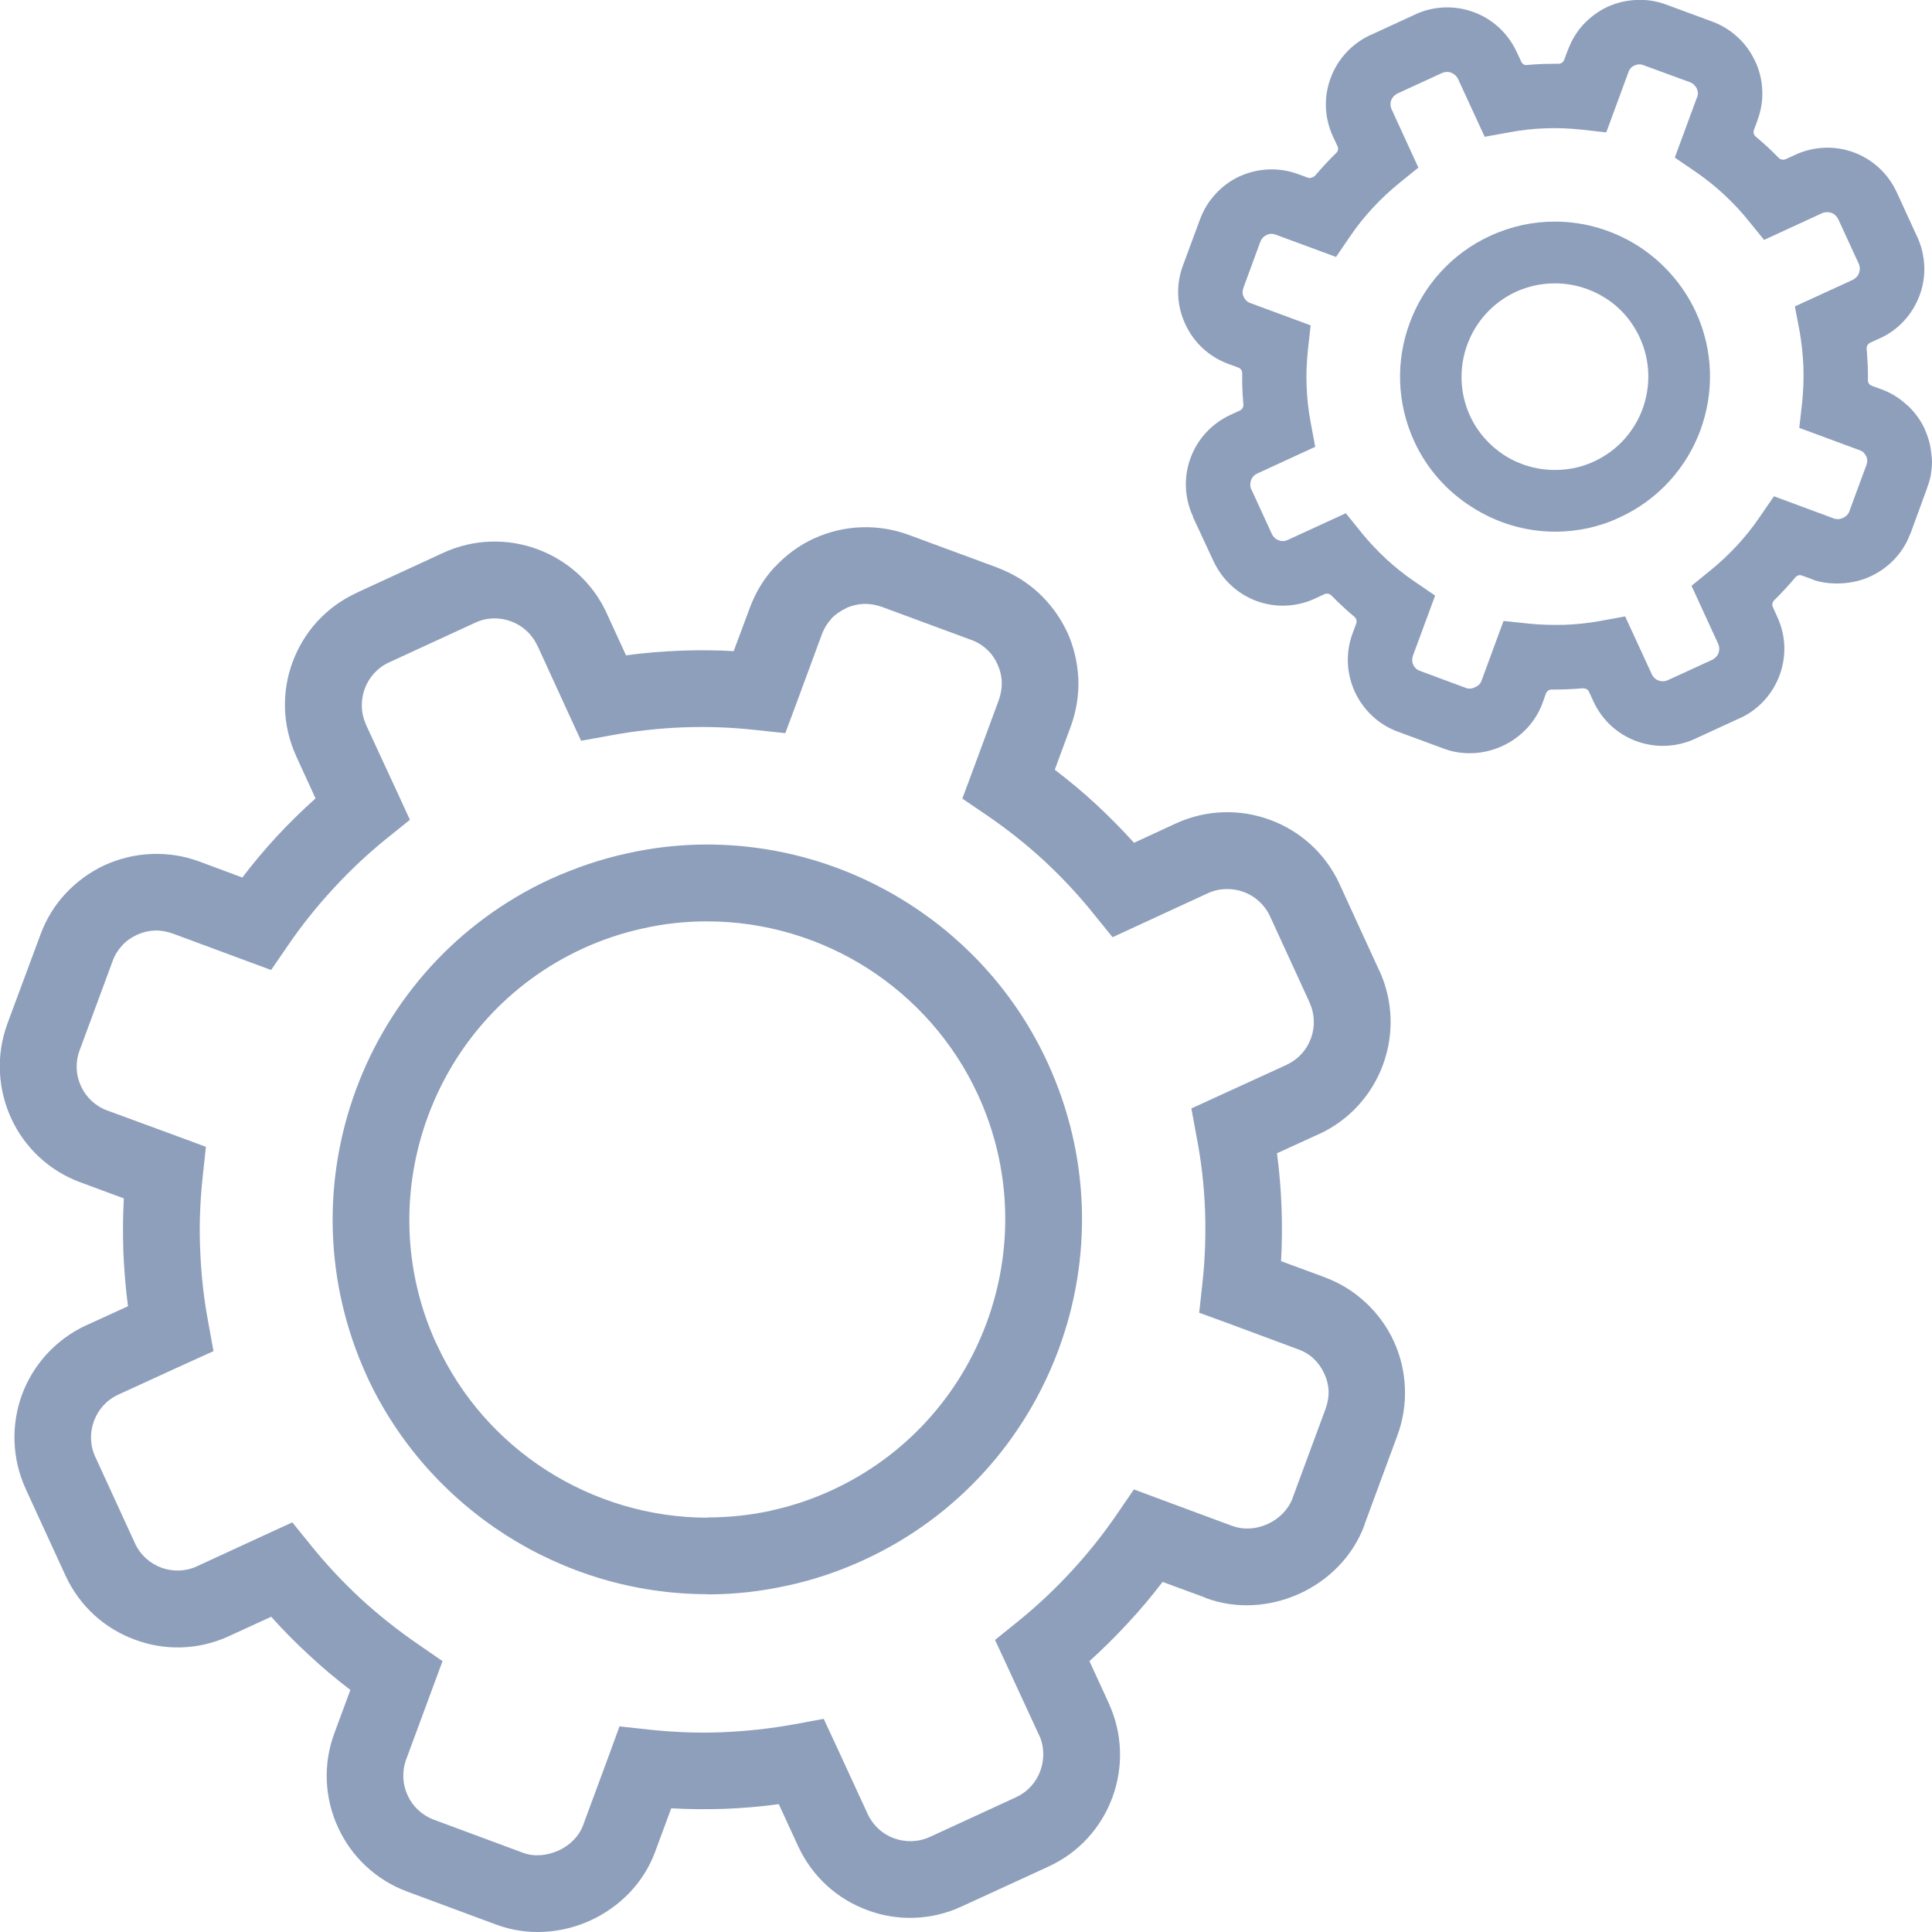
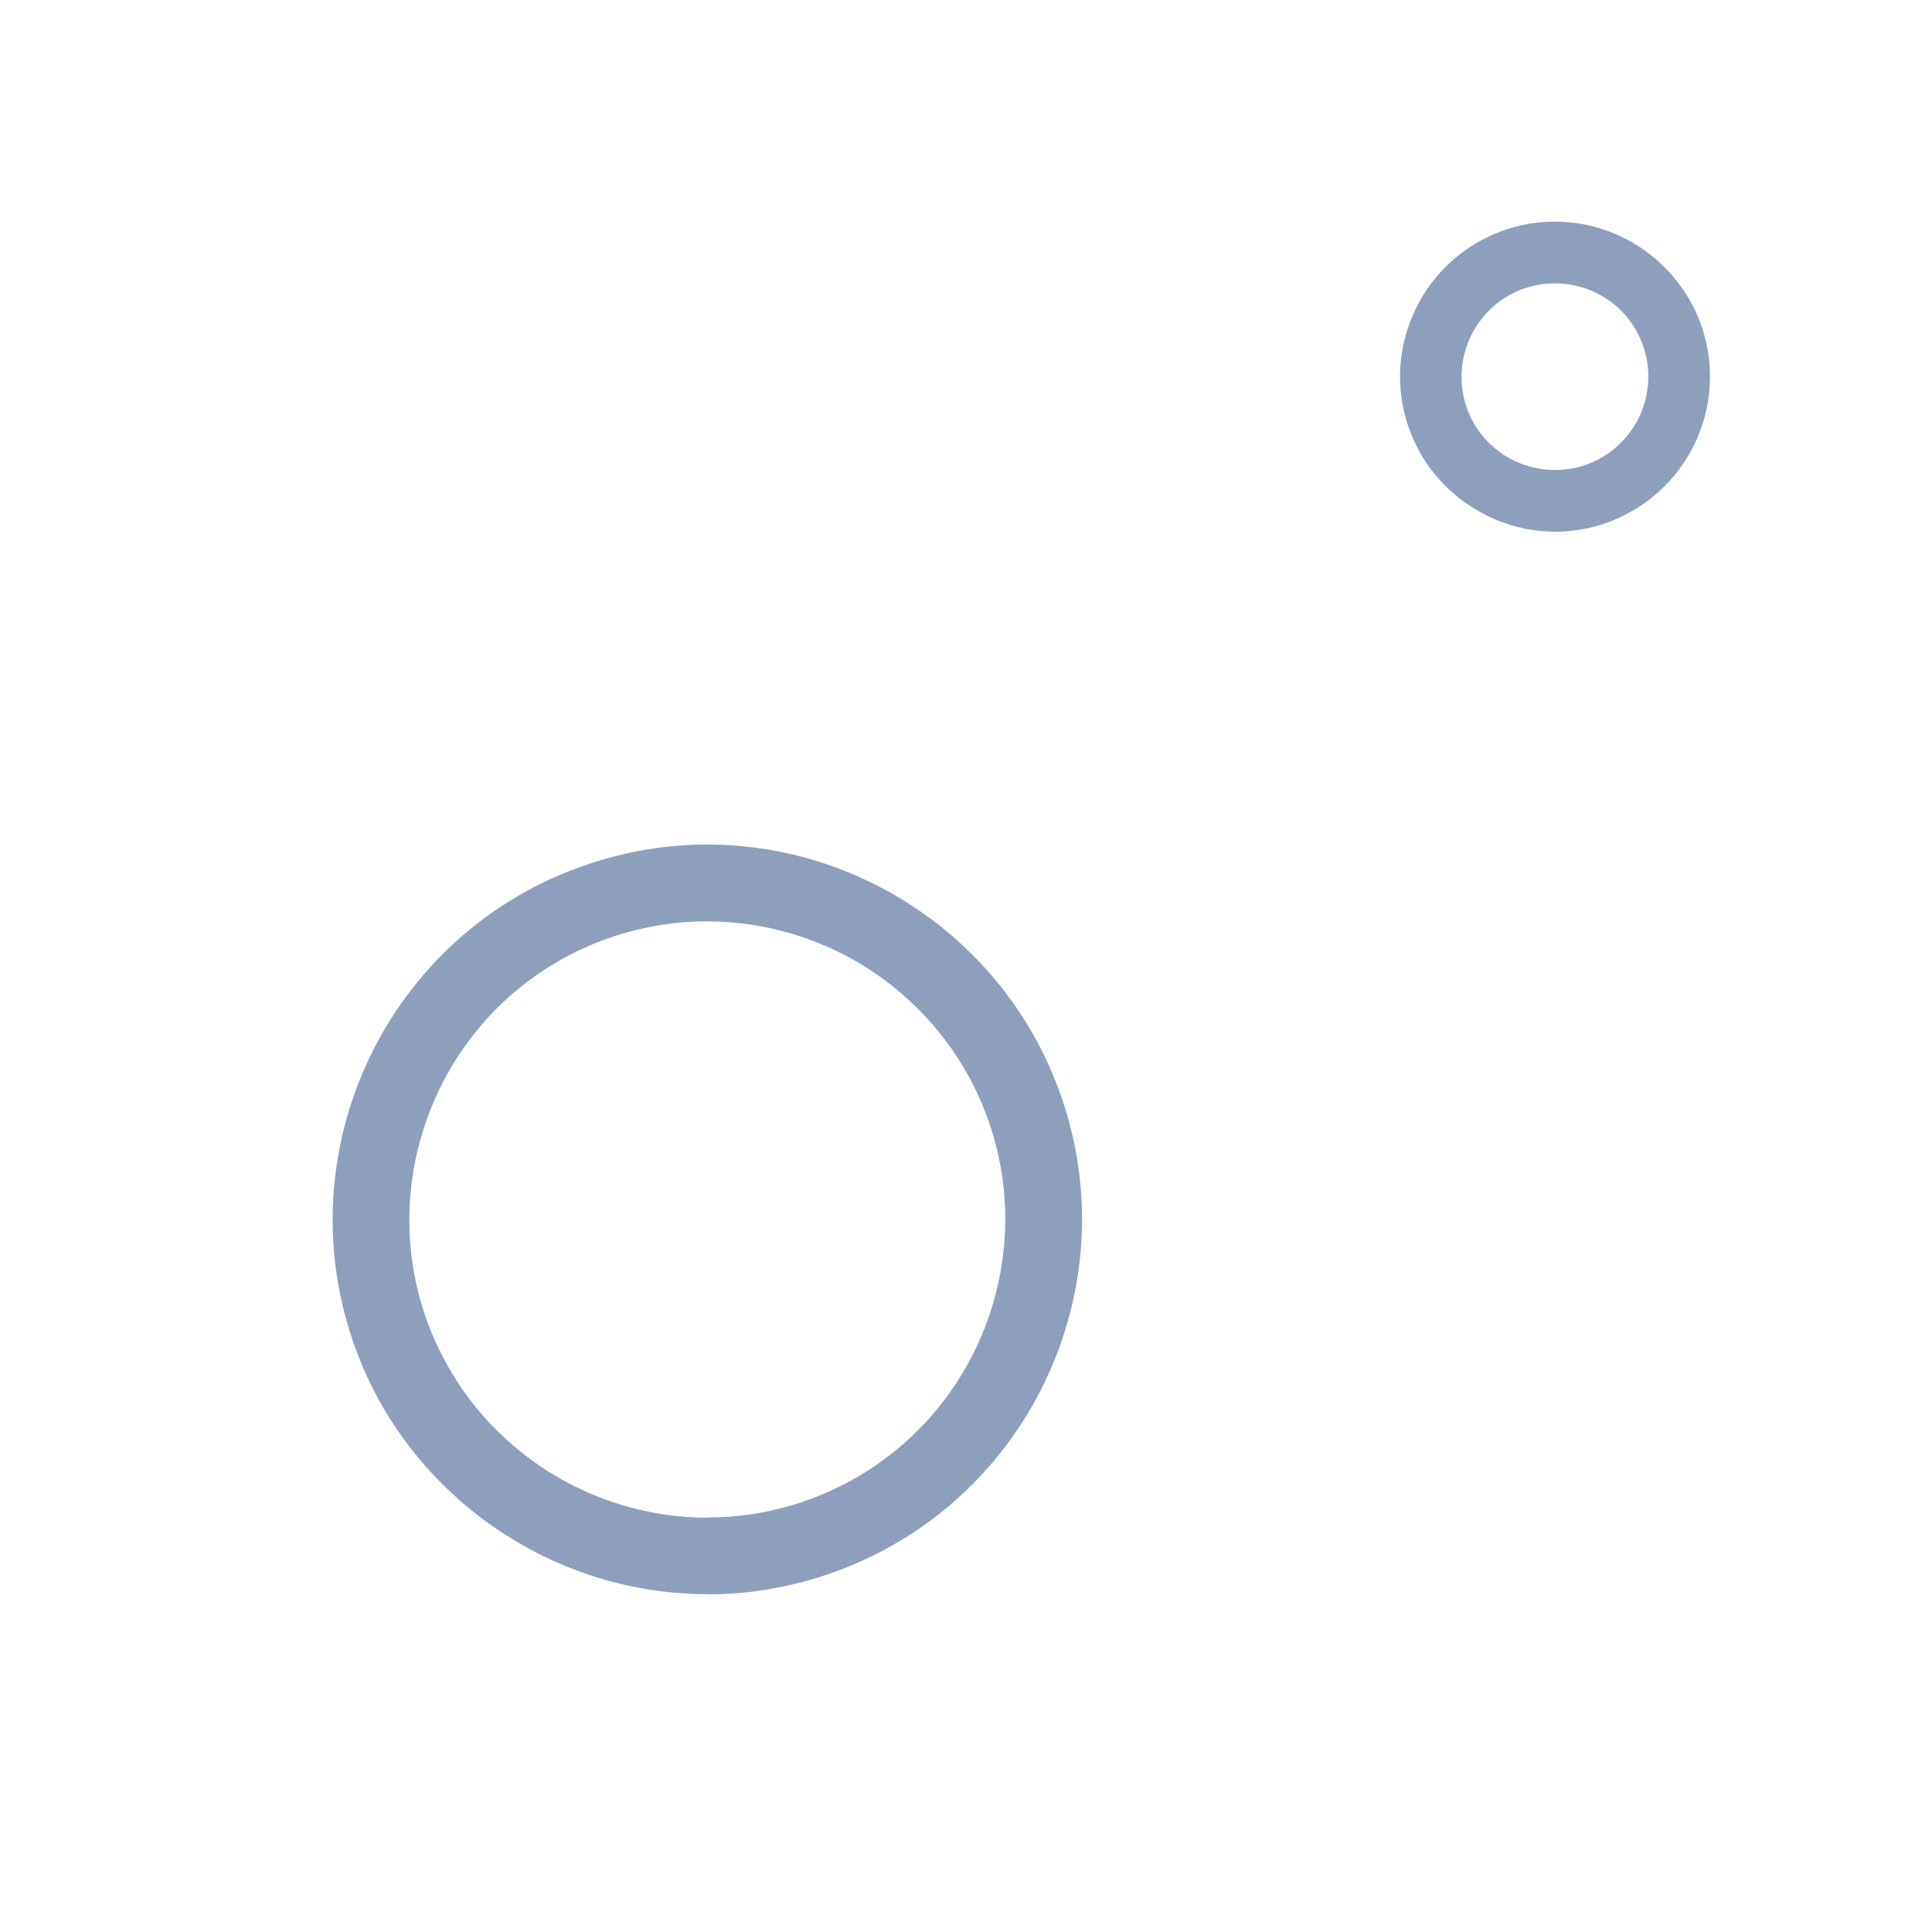
<svg xmlns="http://www.w3.org/2000/svg" version="1.1" id="Layer_1" x="0px" y="0px" viewBox="180.256 -150.374 40 40" style="enable-background:new 180.256 -150.374 40 40;" xml:space="preserve">
  <style type="text/css">
	.st0{fill:#8E9FBC;}
	.st1{fill:#009898;}
	.st2{fill:#8E9FBC;stroke:#8E9FBC;stroke-width:0.34;stroke-linecap:round;stroke-linejoin:round;stroke-miterlimit:10;}
	.st3{fill:#8E9FBC;stroke:#8E9FBC;stroke-width:0.339;stroke-linecap:round;stroke-linejoin:round;stroke-miterlimit:10;}
</style>
  <g>
    <path class="st0" d="M214.179-145.277c-0.513-0.326-1.107-0.509-1.73-0.509c-0.231,0-0.459,0.024-0.686,0.074   c-0.223,0.05-0.442,0.123-0.658,0.223c-0.801,0.369-1.381,1.032-1.664,1.806c-0.284,0.767-0.274,1.645,0.097,2.45   c0.261,0.567,0.679,1.033,1.188,1.355c0.508,0.327,1.106,0.512,1.727,0.512c0.232,0,0.463-0.026,0.688-0.074   c0.22-0.049,0.439-0.122,0.652-0.223c0.803-0.371,1.383-1.032,1.668-1.804c0.283-0.77,0.275-1.649-0.096-2.452   C215.102-144.483,214.685-144.95,214.179-145.277z M214.263-141.905c-0.172,0.465-0.521,0.863-1.004,1.085   c-0.121,0.057-0.254,0.103-0.394,0.133c-0.138,0.028-0.27,0.043-0.414,0.043c-0.381,0-0.74-0.108-1.047-0.303   c-0.304-0.196-0.556-0.477-0.714-0.82c-0.221-0.482-0.225-1.014-0.053-1.48c0.172-0.462,0.52-0.861,1.004-1.086   c0.125-0.056,0.256-0.099,0.39-0.13c0.135-0.029,0.272-0.044,0.418-0.044c0.381,0,0.741,0.11,1.045,0.304   c0.308,0.194,0.554,0.476,0.711,0.818C214.429-142.901,214.433-142.373,214.263-141.905z" />
-     <path class="st0" d="M220.214-141.167c-0.025-0.107-0.062-0.216-0.107-0.318c-0.002-0.006-0.004-0.011-0.006-0.017   c-0.086-0.179-0.201-0.337-0.344-0.472c-0.007-0.004-0.013-0.008-0.018-0.013c-0.154-0.144-0.33-0.253-0.523-0.324l-0.205-0.075   c-0.052-0.018-0.084-0.066-0.082-0.119c0.002-0.105,0-0.213-0.004-0.319c-0.007-0.108-0.013-0.219-0.021-0.328   c-0.006-0.053,0.023-0.103,0.07-0.125l0.199-0.092c0.006-0.003,0.012-0.005,0.018-0.007c0.373-0.174,0.66-0.487,0.809-0.884   c0.145-0.393,0.127-0.821-0.047-1.205c-0.004-0.005-0.006-0.011-0.008-0.016l-0.414-0.902c-0.004-0.005-0.006-0.01-0.008-0.016   c-0.178-0.382-0.492-0.674-0.889-0.821c-0.39-0.143-0.822-0.127-1.203,0.048c-0.002,0.001-0.008,0.002-0.013,0.006l-0.192,0.088   c-0.049,0.02-0.104,0.011-0.144-0.027c-0.075-0.078-0.155-0.155-0.233-0.229l-0.031-0.027c-0.068-0.062-0.139-0.124-0.211-0.184   c-0.041-0.034-0.057-0.091-0.037-0.141l0.07-0.187c0-0.008,0.002-0.015,0.006-0.022c0.072-0.194,0.105-0.398,0.096-0.607   c-0.008-0.205-0.055-0.402-0.137-0.584c-0.004-0.005-0.006-0.01-0.008-0.016c-0.092-0.195-0.211-0.363-0.359-0.497   c-0.154-0.145-0.332-0.254-0.531-0.328l-0.959-0.354c-0.175-0.064-0.355-0.096-0.538-0.096l-0.065,0.002   c-0.209,0.007-0.41,0.054-0.601,0.139c-0.192,0.09-0.36,0.213-0.504,0.367c-0.139,0.15-0.246,0.327-0.319,0.524   c-0.002,0.008-0.006,0.016-0.011,0.023l-0.069,0.187c-0.02,0.049-0.066,0.081-0.117,0.081h-0.002h-0.055   c-0.089,0-0.177,0.002-0.267,0.004c-0.106,0.004-0.215,0.012-0.324,0.021c-0.051,0.015-0.105-0.023-0.125-0.071l-0.094-0.2   c-0.002-0.003-0.002-0.006-0.004-0.009c-0.181-0.381-0.494-0.671-0.888-0.815c-0.387-0.142-0.813-0.128-1.188,0.039   c-0.004,0.004-0.011,0.007-0.019,0.01l-0.924,0.425c-0.006,0.003-0.012,0.006-0.018,0.007c-0.379,0.181-0.666,0.494-0.811,0.886   c-0.146,0.392-0.129,0.818,0.045,1.201c0.002,0.005,0.004,0.01,0.006,0.015l0.09,0.19c0.025,0.049,0.014,0.107-0.025,0.145   c-0.08,0.075-0.154,0.154-0.229,0.234c-0.068,0.071-0.133,0.147-0.197,0.223c-0.035,0.04-0.111,0.073-0.156,0.056l-0.209-0.077   c-0.176-0.064-0.359-0.097-0.547-0.097l-0.063,0.001c-0.209,0.009-0.411,0.058-0.602,0.144c-0.004,0.003-0.01,0.005-0.014,0.006   c-0.184,0.089-0.346,0.209-0.482,0.359c-0.141,0.15-0.248,0.328-0.322,0.527l-0.354,0.957c-0.146,0.395-0.129,0.824,0.05,1.209   c0.176,0.384,0.491,0.676,0.891,0.824l0.203,0.074c0.051,0.018,0.084,0.065,0.084,0.118c-0.002,0.107,0,0.214,0.004,0.322   c0.004,0.109,0.012,0.218,0.021,0.327c0.004,0.053-0.024,0.103-0.073,0.124l-0.199,0.092c-0.385,0.181-0.678,0.497-0.822,0.891   c-0.145,0.396-0.127,0.823,0.047,1.203c0.004,0.011,0.008,0.022,0.01,0.034l0.412,0.885c0.006,0.009,0.01,0.019,0.014,0.029   c0.181,0.377,0.492,0.665,0.883,0.81c0.388,0.143,0.822,0.128,1.203-0.047l0.203-0.094c0.019-0.008,0.035-0.012,0.053-0.012   c0.033,0,0.066,0.013,0.091,0.038c0.075,0.078,0.153,0.154,0.235,0.228c0.078,0.076,0.162,0.146,0.242,0.215   c0.041,0.034,0.055,0.09,0.037,0.14l-0.076,0.205c-0.145,0.393-0.129,0.821,0.047,1.207c0.181,0.387,0.496,0.681,0.892,0.826   l0.959,0.354c0.383,0.142,0.827,0.117,1.205-0.058c0.383-0.176,0.684-0.496,0.827-0.88l0.074-0.207   c0.019-0.049,0.064-0.082,0.117-0.082h0.002h0.053c0.088,0,0.179-0.002,0.267-0.005c0.108-0.005,0.219-0.011,0.33-0.021   c0.055,0.003,0.103,0.024,0.123,0.073l0.092,0.2c0.002,0.003,0.004,0.006,0.004,0.009c0.179,0.38,0.492,0.669,0.888,0.814   c0.391,0.143,0.823,0.126,1.205-0.047c0.004-0.002,0.006-0.004,0.01-0.005l0.918-0.423c0.006-0.003,0.012-0.005,0.018-0.006   c0.377-0.178,0.664-0.492,0.811-0.886c0.146-0.398,0.129-0.827-0.049-1.208l-0.09-0.2c-0.023-0.048-0.012-0.104,0.025-0.141   c0.078-0.078,0.156-0.159,0.23-0.238c0.069-0.077,0.143-0.157,0.209-0.237c0.032-0.041,0.088-0.06,0.139-0.038l0.195,0.07   c0.014,0.003,0.026,0.009,0.039,0.018c0.325,0.113,0.799,0.106,1.176-0.068c0.385-0.176,0.686-0.494,0.826-0.875   c0.004-0.008,0.008-0.016,0.012-0.022l0.34-0.931c0.002-0.005,0.002-0.01,0.004-0.016c0.035-0.095,0.061-0.179,0.074-0.258   c0.016-0.097,0.025-0.188,0.025-0.274c0-0.003,0-0.005,0-0.007c0-0.003,0-0.005,0-0.008   C220.25-140.936,220.236-141.05,220.214-141.167z M218.912-140.812c0,0.014-0.004,0.036-0.008,0.047   c-0.002,0.013-0.004,0.022-0.011,0.033l-0.344,0.932c-0.002,0.009-0.004,0.018-0.008,0.025c-0.022,0.052-0.068,0.097-0.127,0.124   c-0.041,0.018-0.078,0.025-0.115,0.025c-0.008,0-0.021-0.001-0.035-0.004c-0.018-0.001-0.035-0.005-0.051-0.014l-1.229-0.455   l-0.298,0.433c-0.137,0.201-0.291,0.396-0.461,0.58c-0.176,0.188-0.358,0.361-0.547,0.514l-0.401,0.326l0.553,1.203   c0.026,0.058,0.029,0.124,0.006,0.188c-0.016,0.049-0.051,0.092-0.098,0.121c-0.009,0.008-0.019,0.014-0.027,0.018l-0.926,0.425   c-0.002,0.001-0.004,0.002-0.008,0.002c-0.005,0.003-0.013,0.006-0.018,0.008c-0.051,0.017-0.107,0.015-0.162-0.002   c-0.061-0.021-0.108-0.064-0.139-0.124c-0.002-0.005-0.006-0.011-0.008-0.017l-0.547-1.188l-0.508,0.093   c-0.248,0.045-0.498,0.072-0.742,0.081c-0.25,0.006-0.502,0.001-0.748-0.025l-0.52-0.055l-0.459,1.247   c-0.023,0.057-0.068,0.1-0.136,0.127c-0.03,0.017-0.071,0.027-0.11,0.027c-0.015,0-0.054-0.006-0.066-0.011l-0.961-0.357   c-0.061-0.021-0.111-0.067-0.137-0.126c-0.027-0.054-0.029-0.125-0.006-0.19l0.459-1.242l-0.431-0.294   c-0.198-0.135-0.396-0.291-0.584-0.465c-0.187-0.174-0.357-0.356-0.508-0.542l-0.326-0.404l-1.203,0.553   c-0.062,0.03-0.131,0.03-0.191,0.005c-0.051-0.018-0.096-0.057-0.125-0.104c-0.006-0.011-0.012-0.021-0.017-0.034l-0.411-0.896   c-0.007-0.007-0.011-0.015-0.013-0.021c-0.024-0.058-0.024-0.121-0.004-0.184c0.023-0.062,0.064-0.109,0.117-0.135l1.213-0.559   l-0.095-0.511c-0.047-0.243-0.073-0.491-0.082-0.737c-0.012-0.233-0.002-0.479,0.025-0.747l0.057-0.52l-1.25-0.462   c-0.061-0.02-0.11-0.068-0.137-0.132c-0.025-0.046-0.029-0.112-0.006-0.178l0.353-0.962c0.015-0.031,0.029-0.063,0.06-0.09   c0.013-0.014,0.031-0.028,0.056-0.04c0.004-0.002,0.008-0.004,0.012-0.006c0.031-0.017,0.066-0.024,0.1-0.024h0.002   c0.033,0,0.062,0.006,0.092,0.018l1.244,0.46l0.295-0.432c0.135-0.199,0.291-0.396,0.465-0.583   c0.174-0.188,0.353-0.354,0.541-0.508l0.404-0.327l-0.548-1.193c0-0.002-0.002-0.004-0.002-0.006   c-0.033-0.064-0.035-0.137-0.011-0.2c0.019-0.046,0.052-0.086,0.093-0.113c0.002-0.001,0.004-0.003,0.006-0.004   c0.008-0.006,0.017-0.011,0.022-0.015l0.931-0.428c0.008-0.004,0.015-0.006,0.021-0.008c0.055-0.019,0.117-0.019,0.168,0.002   c0.07,0.03,0.107,0.071,0.127,0.106c0.008,0.009,0.013,0.02,0.017,0.03l0.549,1.191l0.513-0.093   c0.243-0.046,0.493-0.074,0.741-0.082c0.234-0.011,0.477-0.001,0.742,0.026l0.521,0.058l0.453-1.231   c0.002-0.006,0.004-0.013,0.006-0.019c0.01-0.025,0.026-0.062,0.061-0.093c0.006-0.011,0.033-0.026,0.051-0.036   c0.048-0.021,0.08-0.03,0.111-0.03c0.036,0,0.067,0.007,0.098,0.021l0.953,0.349c0.031,0.015,0.054,0.025,0.074,0.043   c0.03,0.03,0.047,0.053,0.057,0.068c0.009,0.013,0.013,0.026,0.017,0.04c0.006,0.02,0.014,0.043,0.016,0.065   c0,0.049-0.008,0.08-0.021,0.108c-0.002,0.002-0.002,0.005-0.004,0.007l-0.453,1.23l0.433,0.295   c0.205,0.142,0.401,0.298,0.582,0.465c0.196,0.184,0.362,0.36,0.506,0.541l0.328,0.403l1.202-0.554   c0.005-0.002,0.009-0.003,0.013-0.005c0.006-0.002,0.013-0.004,0.019-0.006c0.055-0.015,0.108-0.013,0.162,0.006   c0.053,0.019,0.096,0.057,0.125,0.107c0.004,0.006,0.008,0.013,0.012,0.019l0.422,0.917c0.004,0.005,0.006,0.01,0.008,0.015   c0.023,0.053,0.025,0.119,0.004,0.181c-0.018,0.056-0.055,0.101-0.105,0.131c-0.006,0.005-0.014,0.01-0.02,0.013l-1.205,0.553   l0.097,0.508c0.043,0.245,0.069,0.495,0.08,0.745c0.008,0.249-0.002,0.498-0.027,0.742l-0.059,0.52l1.25,0.462   c0.028,0.012,0.057,0.023,0.079,0.045c0.011,0.009,0.018,0.018,0.022,0.028c0.009,0.009,0.017,0.02,0.023,0.032   c0.006,0.008,0.01,0.017,0.014,0.025c0.002,0.005,0.011,0.03,0.013,0.035c0.006,0.039,0.008,0.051,0.008,0.06   C218.914-140.822,218.914-140.817,218.912-140.812z" />
    <path class="st0" d="M199.081-131.658c-1.228-0.788-2.677-1.231-4.187-1.231c-0.559,0-1.108,0.061-1.649,0.182   c-0.539,0.117-1.068,0.295-1.59,0.532h-0.002c-1.941,0.896-3.34,2.5-4.027,4.362c-0.688,1.861-0.666,3.984,0.227,5.932v0.002   c0.631,1.367,1.642,2.496,2.869,3.283c1.228,0.785,2.673,1.228,4.183,1.228v0.004c0.559,0,1.111-0.062,1.654-0.183h0.004   c0.537-0.116,1.068-0.295,1.584-0.532c1.943-0.896,3.34-2.498,4.029-4.363c0.688-1.86,0.664-3.985-0.23-5.93   C201.314-129.746,200.307-130.874,199.081-131.658z M200.684-122.989c-0.547,1.48-1.656,2.754-3.203,3.467   c-0.403,0.186-0.823,0.328-1.258,0.422v0.002c-0.431,0.094-0.871,0.141-1.318,0.141v0.005c-1.2,0-2.353-0.354-3.332-0.979   c-0.975-0.625-1.776-1.52-2.276-2.613l-0.002,0.002c-0.711-1.547-0.727-3.238-0.178-4.723c0.547-1.482,1.657-2.756,3.2-3.468l0,0   c0.404-0.186,0.826-0.327,1.261-0.421c0.428-0.097,0.869-0.144,1.316-0.144c1.203,0,2.354,0.352,3.328,0.974   c0.977,0.627,1.779,1.525,2.281,2.615C201.214-126.165,201.232-124.473,200.684-122.989z" />
-     <path class="st0" d="M208.526-123.41c-0.246-0.229-0.533-0.406-0.851-0.521v-0.002l-0.896-0.33c0.02-0.371,0.024-0.742,0.01-1.115   c-0.014-0.373-0.045-0.746-0.094-1.119l0.865-0.396h0.002h0.002c0.639-0.295,1.098-0.821,1.325-1.436   c0.226-0.612,0.218-1.312-0.075-1.95h-0.002l-0.822-1.791v-0.002c-0.297-0.641-0.824-1.103-1.439-1.328   c-0.611-0.226-1.311-0.219-1.953,0.076l-0.863,0.399c-0.25-0.276-0.512-0.542-0.787-0.797c-0.272-0.253-0.561-0.491-0.854-0.716   l0.332-0.899c0.115-0.315,0.168-0.647,0.156-0.979c-0.016-0.337-0.092-0.666-0.232-0.976h-0.002   c-0.143-0.305-0.342-0.576-0.584-0.802c-0.244-0.227-0.533-0.404-0.848-0.522l-0.004-0.004l-1.85-0.683   c-0.316-0.116-0.65-0.167-0.982-0.154c-0.33,0.012-0.658,0.09-0.967,0.23h-0.002c-0.308,0.142-0.58,0.342-0.808,0.588h-0.004   c-0.228,0.244-0.401,0.531-0.519,0.85l-0.334,0.896c-0.364-0.021-0.735-0.024-1.108-0.009c-0.375,0.015-0.748,0.045-1.121,0.096   l-0.398-0.867v-0.002c-0.293-0.641-0.822-1.102-1.436-1.328c-0.615-0.227-1.314-0.219-1.953,0.076l-1.789,0.825v0.002   c-0.643,0.294-1.102,0.821-1.328,1.436c-0.227,0.61-0.217,1.309,0.078,1.95v0.002l0.398,0.868   c-0.281,0.251-0.549,0.515-0.803,0.788c-0.25,0.271-0.49,0.557-0.713,0.85l-0.898-0.334c-0.316-0.116-0.65-0.167-0.984-0.153   c-0.334,0.013-0.66,0.092-0.969,0.231c-0.309,0.145-0.58,0.344-0.809,0.589c-0.226,0.242-0.402,0.529-0.519,0.848l-0.687,1.85   v0.002c-0.241,0.658-0.192,1.357,0.08,1.951c0.271,0.594,0.775,1.084,1.435,1.328h0.002l0.896,0.332   c-0.021,0.369-0.022,0.736-0.01,1.109c0.017,0.373,0.045,0.746,0.096,1.123l-0.864,0.395h-0.003   c-0.641,0.299-1.102,0.826-1.328,1.437c-0.223,0.611-0.215,1.308,0.076,1.947h-0.002v0.002l0.004,0.004l0.824,1.793   c0.295,0.64,0.822,1.103,1.438,1.326c0.611,0.229,1.311,0.221,1.951-0.076l0.869-0.399c0.248,0.278,0.512,0.545,0.785,0.795   c0.27,0.254,0.557,0.492,0.854,0.72l-0.332,0.899c-0.244,0.657-0.197,1.356,0.078,1.95c0.273,0.595,0.773,1.084,1.436,1.328   l1.851,0.687c0.645,0.235,1.346,0.181,1.944-0.094c0.598-0.277,1.096-0.772,1.334-1.421l0.332-0.898   c0.367,0.021,0.738,0.023,1.108,0.011c0.373-0.015,0.746-0.045,1.119-0.097l0.399,0.867h0.002v0.004   c0.296,0.64,0.82,1.099,1.435,1.324c0.608,0.228,1.309,0.219,1.945-0.074l0.004-0.002l1.793-0.824   c0.642-0.293,1.103-0.819,1.33-1.437c0.225-0.612,0.217-1.311-0.078-1.95v-0.002l-0.398-0.867c0.278-0.252,0.545-0.515,0.797-0.789   c0.254-0.271,0.492-0.558,0.717-0.851l0.881,0.324l0.014,0.01c0.645,0.238,1.348,0.181,1.947-0.094   c0.6-0.276,1.1-0.772,1.338-1.418l-0.003-0.002l0.002-0.004l0.683-1.85c0.116-0.314,0.168-0.648,0.155-0.98   c-0.012-0.334-0.09-0.666-0.231-0.971C208.971-122.912,208.772-123.184,208.526-123.41z M207.698-121.199l-0.678,1.834   l-0.004,0.014c-0.09,0.234-0.279,0.422-0.512,0.529c-0.229,0.105-0.494,0.129-0.729,0.041l-0.002,0.002l-0.004-0.002l-1.459-0.541   l-0.578-0.215l-0.352,0.514c-0.281,0.412-0.597,0.807-0.939,1.178c-0.343,0.371-0.709,0.717-1.104,1.037l-0.48,0.387l0.26,0.56   l0.652,1.412h0.002c0.109,0.239,0.109,0.508,0.023,0.741c-0.084,0.232-0.26,0.433-0.502,0.543h0.002l-1.789,0.824h-0.002   c-0.242,0.111-0.508,0.111-0.742,0.025c-0.23-0.084-0.428-0.26-0.539-0.498h-0.002v-0.004l-0.65-1.41l-0.26-0.559l-0.603,0.111   c-0.504,0.092-1.004,0.146-1.502,0.166c-0.504,0.02-1.006,0-1.508-0.054l-0.615-0.067l-0.213,0.584l-0.541,1.463   c-0.086,0.232-0.275,0.418-0.51,0.524c-0.232,0.104-0.498,0.134-0.734,0.046l-1.85-0.687c-0.246-0.093-0.437-0.277-0.539-0.503   c-0.104-0.225-0.121-0.491-0.031-0.739l0.541-1.463l0.213-0.576l-0.512-0.354c-0.412-0.283-0.808-0.596-1.18-0.938   c-0.369-0.342-0.714-0.709-1.031-1.103l-0.387-0.478l-0.562,0.258l-1.414,0.652c-0.238,0.111-0.507,0.113-0.738,0.027   c-0.231-0.086-0.432-0.26-0.543-0.502l-0.819-1.785v-0.002l-0.004-0.004c-0.111-0.242-0.113-0.508-0.027-0.742   c0.086-0.232,0.258-0.434,0.498-0.543h0.002h0.002l-0.002-0.002l1.41-0.646l0.565-0.256l-0.11-0.607   c-0.095-0.5-0.146-1.002-0.166-1.5c-0.021-0.502-0.002-1.004,0.053-1.508l0.066-0.615l-0.58-0.215l-1.466-0.539v0.002l-0.002-0.002   c-0.245-0.092-0.437-0.277-0.539-0.504c-0.104-0.223-0.122-0.488-0.028-0.738l0.684-1.851c0.043-0.121,0.111-0.229,0.195-0.32   c0.084-0.093,0.186-0.166,0.307-0.222c0.117-0.054,0.242-0.084,0.365-0.089c0.123-0.005,0.25,0.017,0.377,0.062l1.459,0.541   l0.578,0.214l0.352-0.513c0.281-0.411,0.596-0.806,0.938-1.174c0.341-0.371,0.709-0.719,1.104-1.037l0.48-0.386l-0.258-0.56   l-0.652-1.41v-0.003v-0.001c-0.109-0.241-0.111-0.507-0.025-0.741c0.086-0.231,0.258-0.431,0.5-0.542h-0.001l1.791-0.825   c0.238-0.112,0.507-0.113,0.738-0.027c0.233,0.086,0.433,0.261,0.545,0.503h0.002l0.646,1.41l0.258,0.56l0.607-0.11   c0.5-0.093,1.002-0.148,1.502-0.168c0.5-0.019,1.004-0.001,1.506,0.055l0.613,0.065l0.217-0.582l0.539-1.461   c0.045-0.124,0.113-0.232,0.197-0.324l-0.002-0.001c0.082-0.089,0.188-0.162,0.309-0.219v-0.002   c0.117-0.054,0.24-0.082,0.363-0.087c0.123-0.004,0.25,0.017,0.377,0.062l1.85,0.684v-0.001c0.123,0.045,0.232,0.112,0.322,0.197   c0.092,0.082,0.164,0.184,0.219,0.303v0.003c0.056,0.119,0.086,0.242,0.09,0.363c0.005,0.125-0.016,0.254-0.061,0.38l-0.539,1.46   l-0.216,0.58l0.513,0.349c0.414,0.283,0.809,0.595,1.182,0.939c0.359,0.334,0.705,0.7,1.027,1.103l0.389,0.479l0.562-0.26   l1.411-0.651c0.24-0.11,0.507-0.111,0.742-0.026c0.229,0.084,0.431,0.26,0.543,0.501l0.821,1.788v0.003v0.002   c0.111,0.241,0.113,0.505,0.027,0.739c-0.084,0.231-0.258,0.431-0.5,0.543v0.002l-1.412,0.646l-0.563,0.258l0.112,0.609   c0.097,0.502,0.152,1.002,0.171,1.496c0.018,0.504,0.002,1.006-0.054,1.51l-0.067,0.615l0.584,0.213l1.461,0.543h0.004   c0.121,0.045,0.23,0.109,0.317,0.191c0.091,0.084,0.164,0.186,0.222,0.309c0.056,0.121,0.086,0.242,0.092,0.363   C207.766-121.453,207.745-121.326,207.698-121.199z" />
  </g>
</svg>